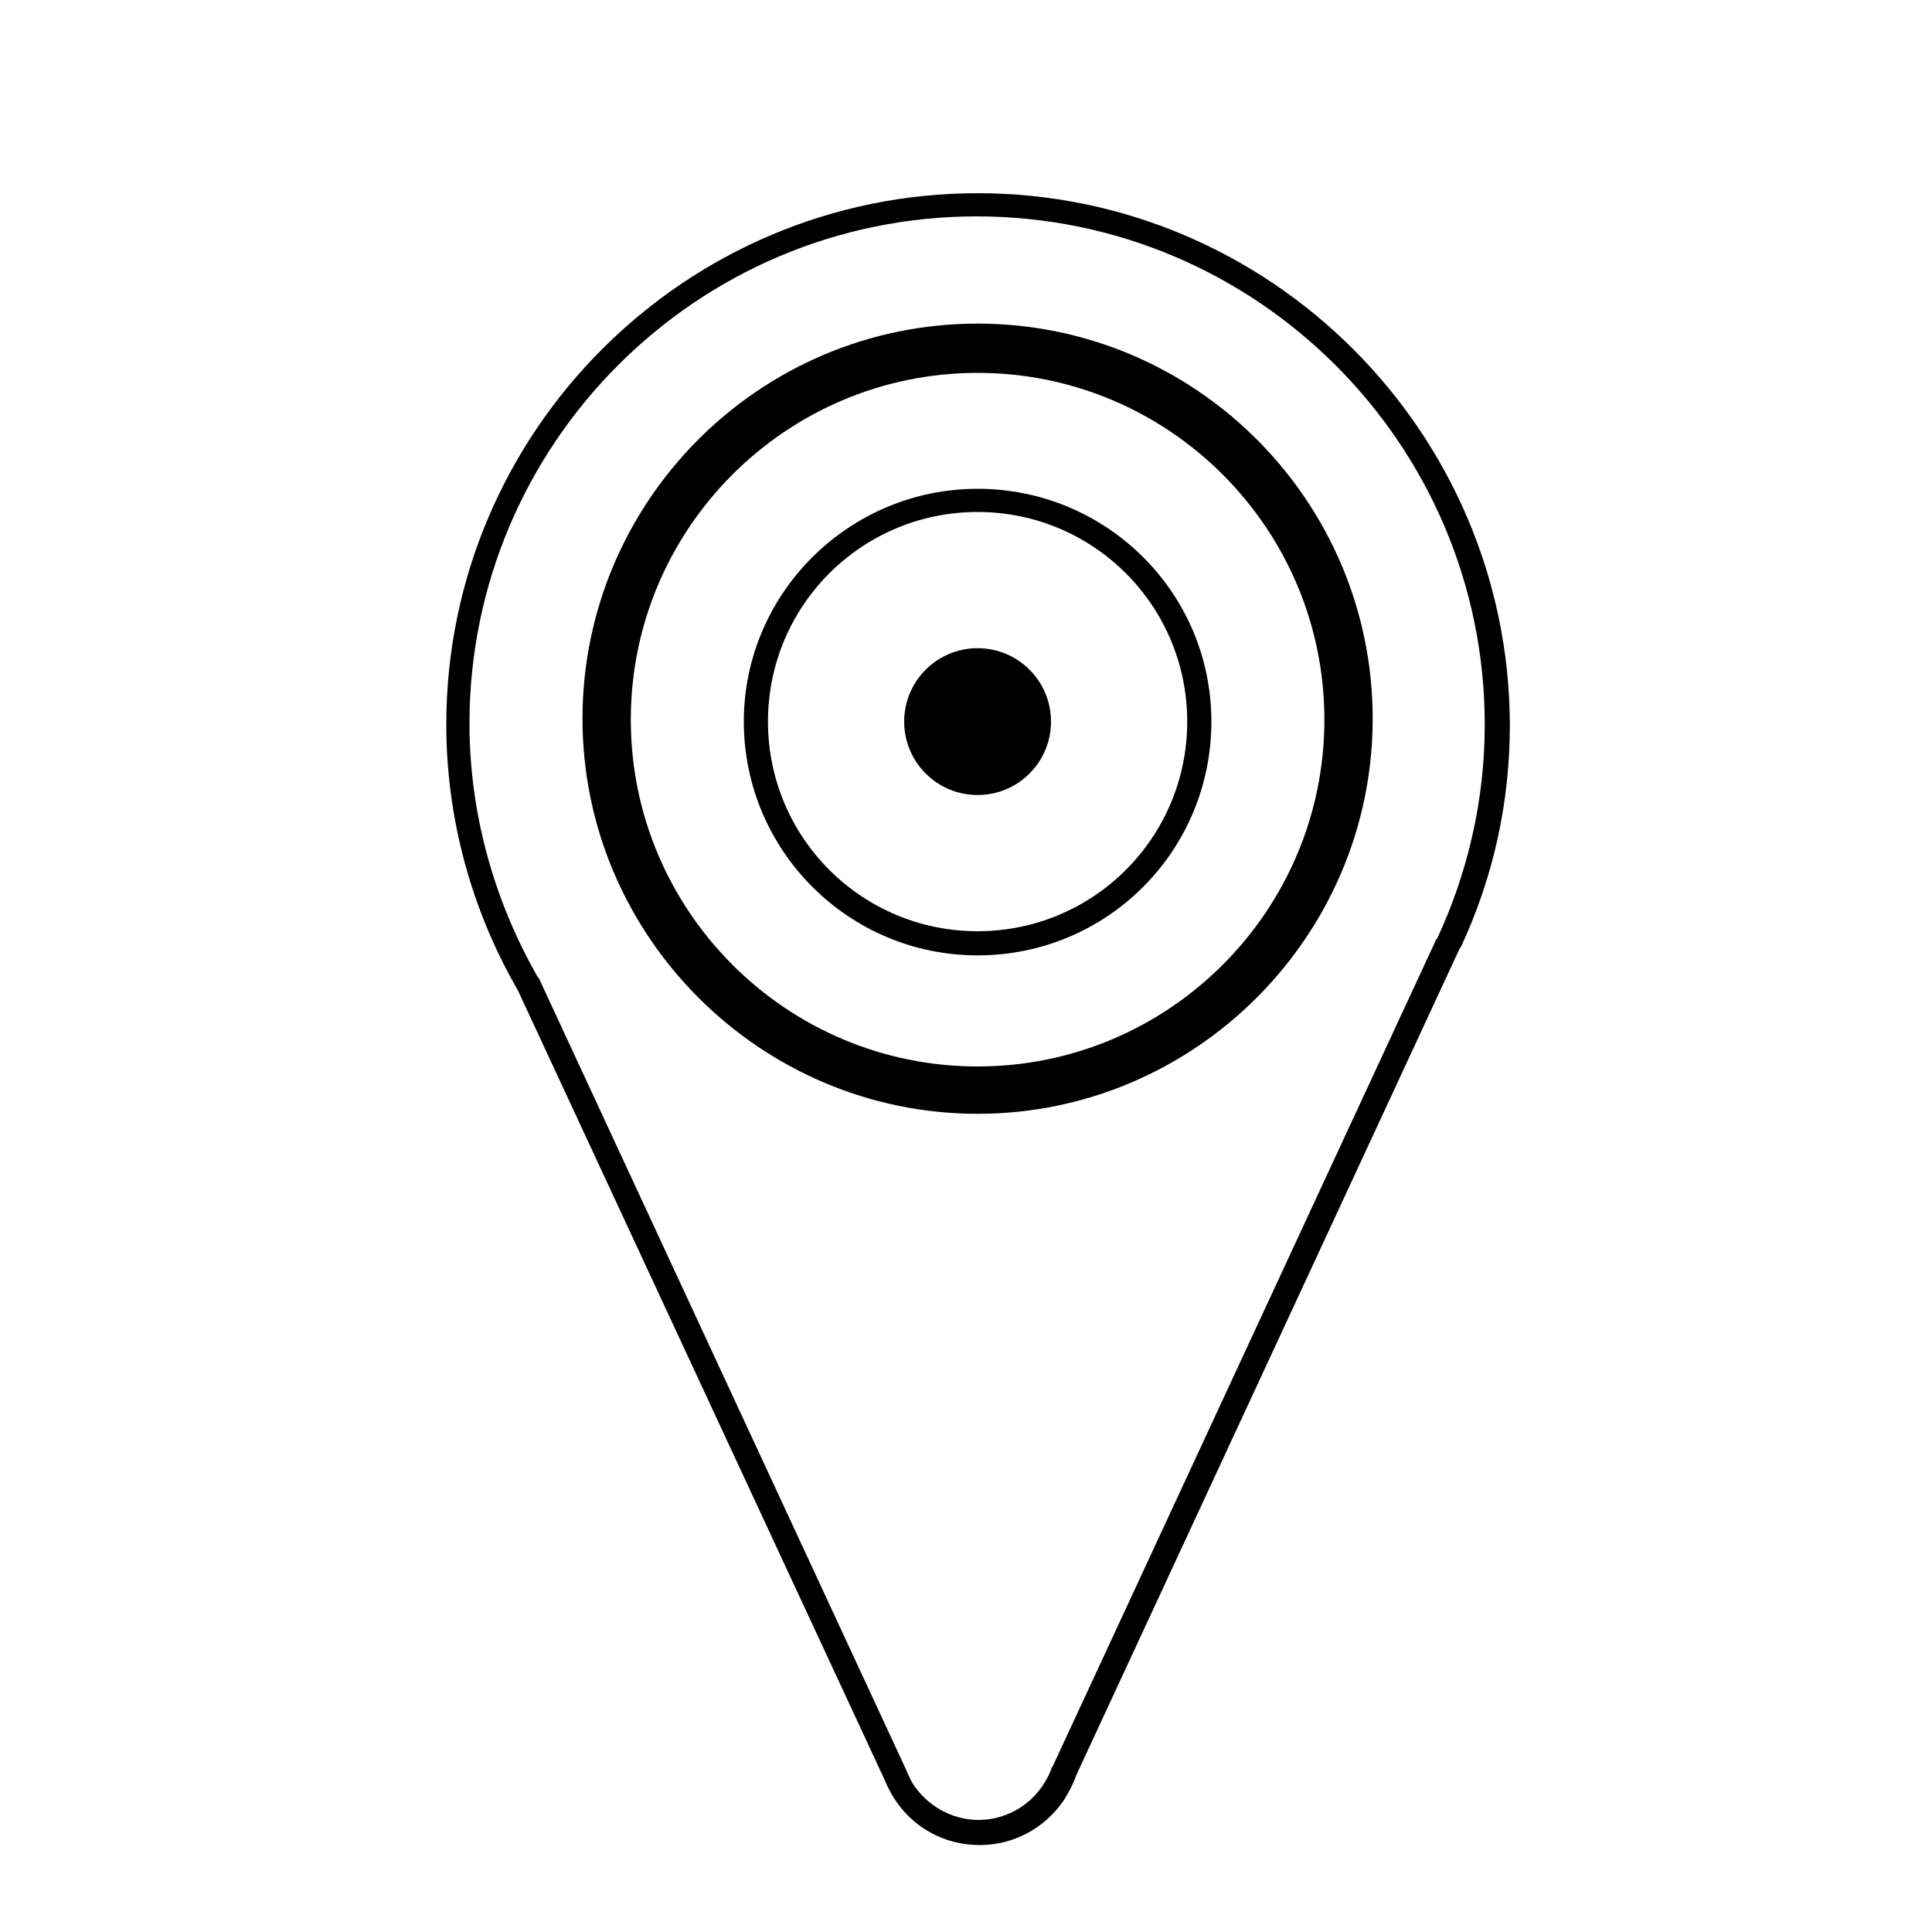
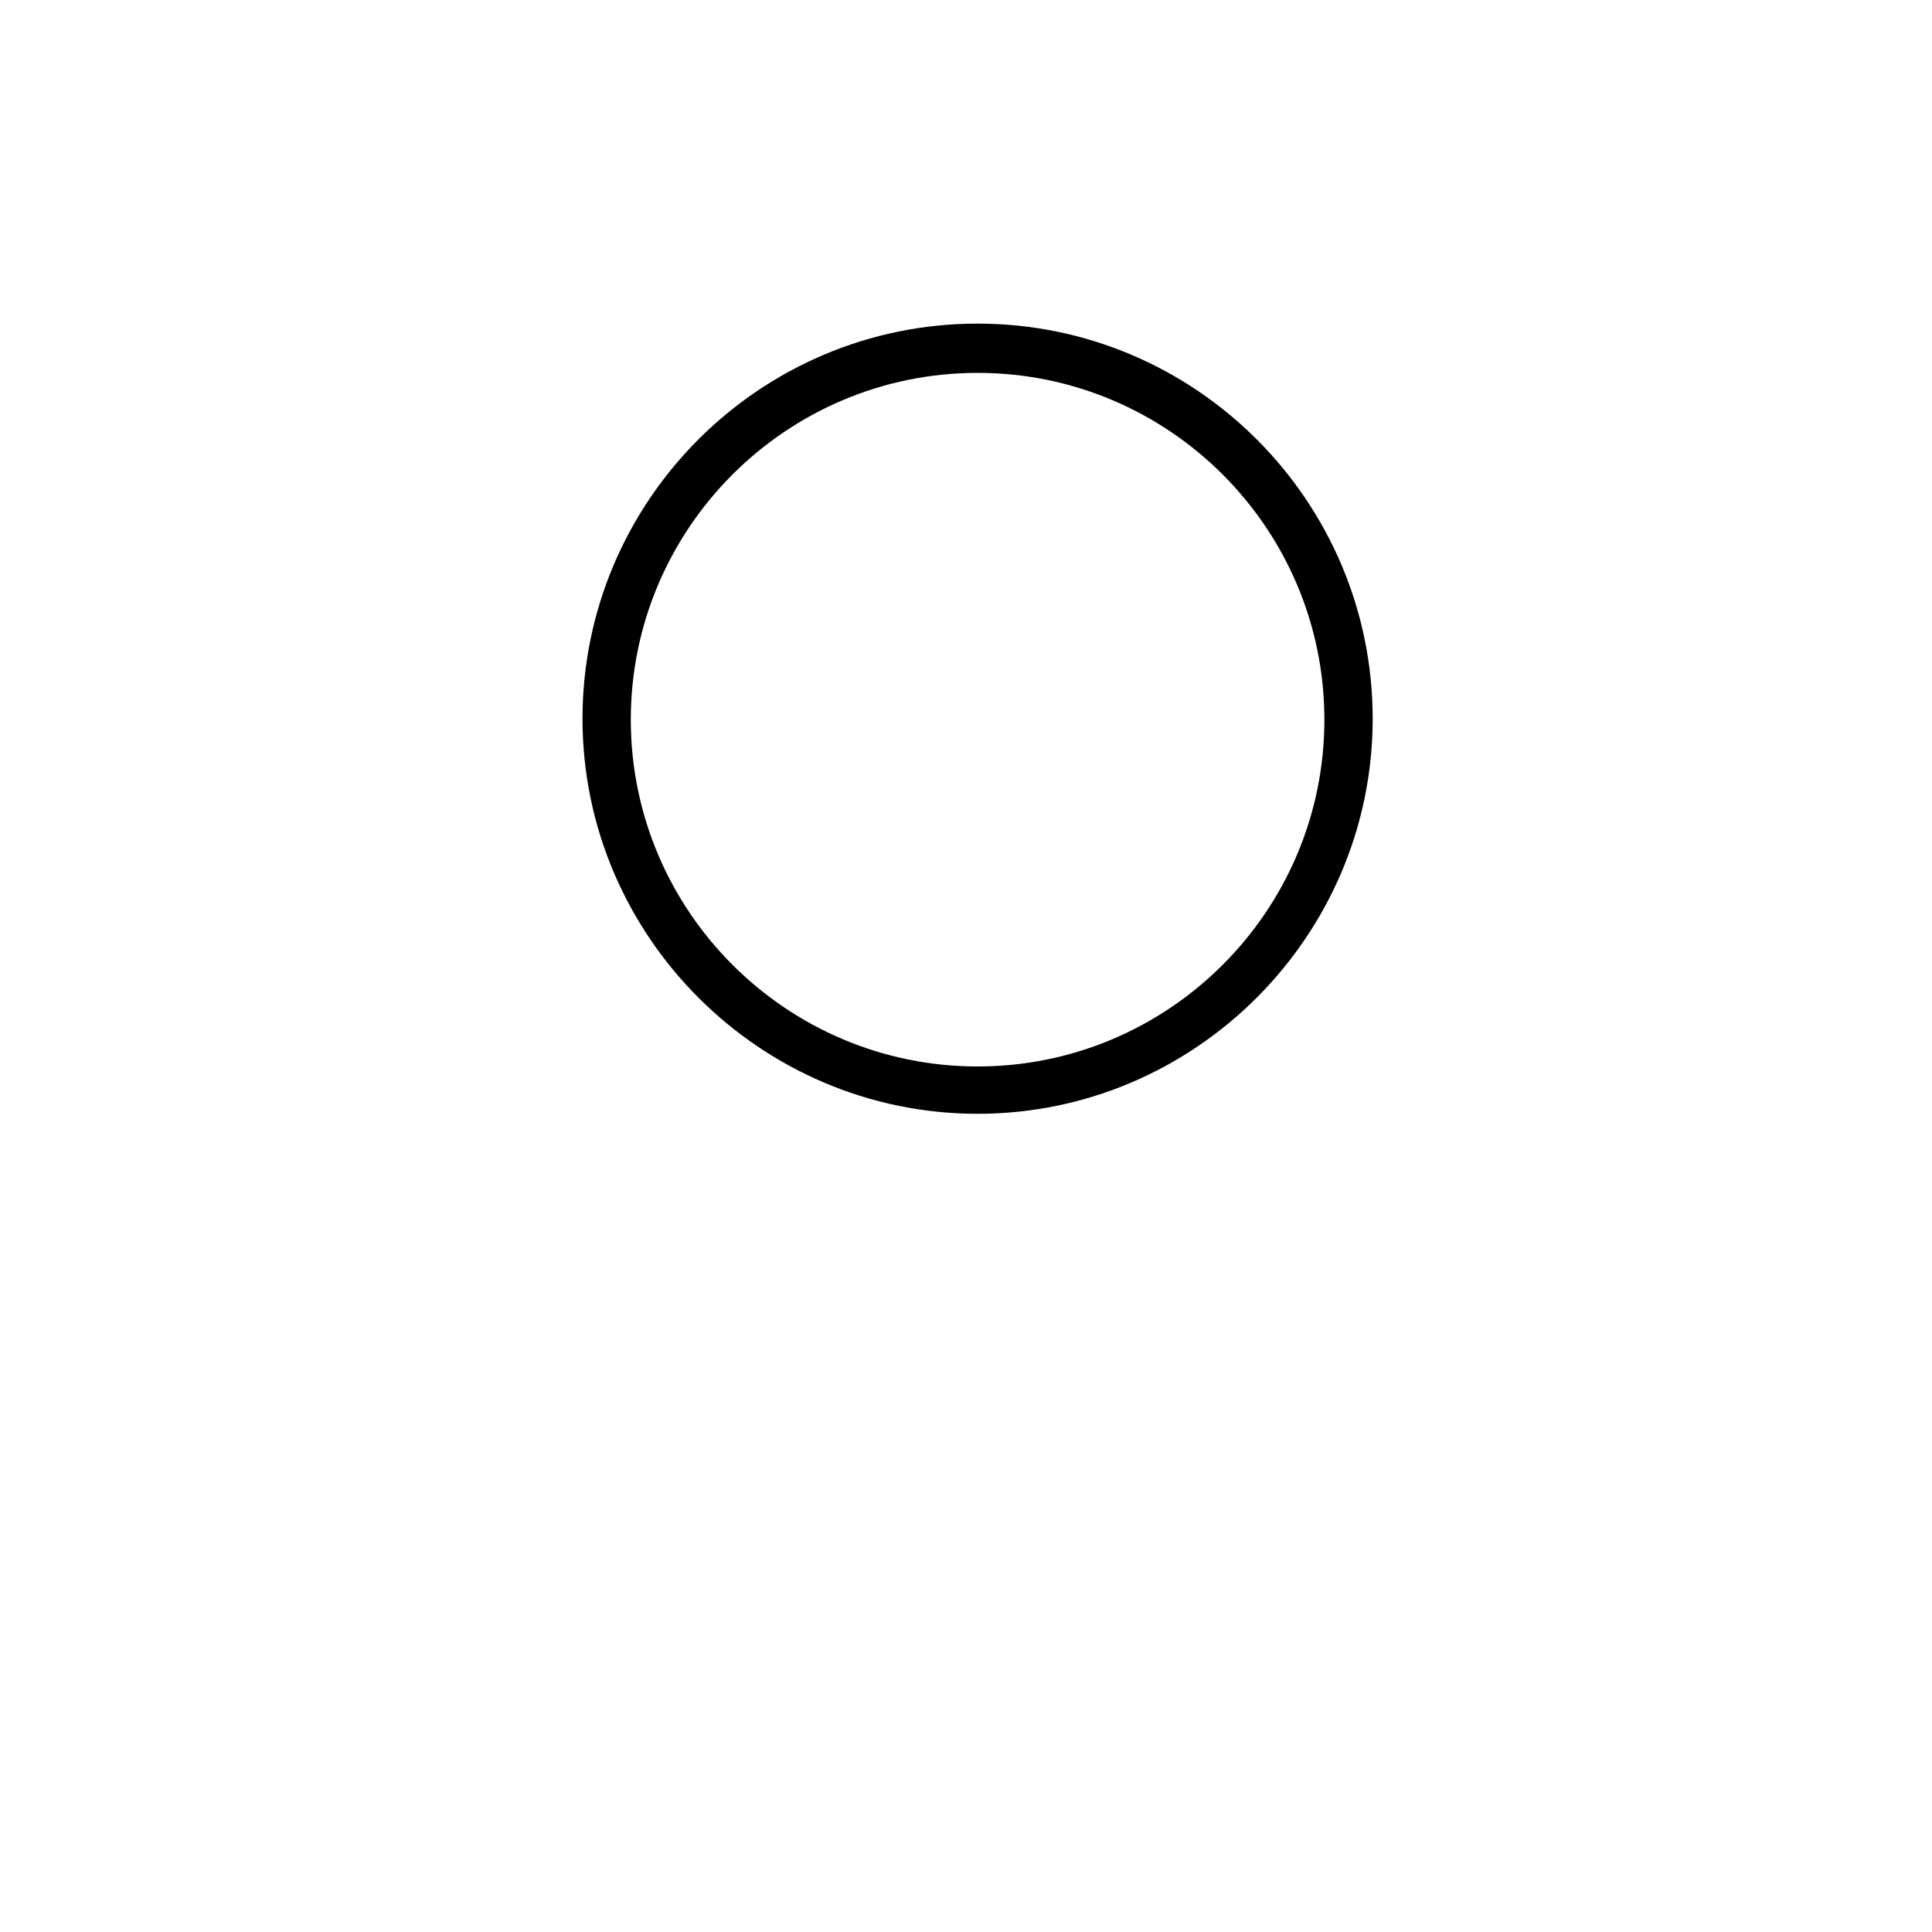
<svg xmlns="http://www.w3.org/2000/svg" enable-background="new 0 0 200 200" height="200px" id="Layer_1" version="1.0" viewBox="0 0 200 200" width="200px" xml:space="preserve">
  <g id="New_Symbol" />
  <g id="New_Symbol_1_" />
  <g id="New_Symbol_1" />
  <g id="New_Symbol_9_2_" />
  <g id="New_Symbol_7" />
  <g id="New_Symbol_9_1_" />
  <g id="New_Symbol_9" />
  <g id="Nuevo_símbolo" />
  <g id="New_Symbol_10" />
  <g id="New_Symbol_12" />
  <g id="New_Symbol_14" />
  <g id="New_Symbol_15" />
  <g id="New_Symbol_16" />
  <g id="New_Symbol_17_1_" />
  <g id="New_Symbol_18" />
  <g id="New_Symbol_19" />
  <g id="New_Symbol_17" />
  <g>
-     <path d="M101.2,20c-30.3,0-55,24.7-55,55c0,9.7,2.6,19.2,7.4,27.5l38,81.8c0.2,0.5,0.5,1.1,0.8,1.6c1.9,3.2,5.3,5.1,9,5.1   c3.5,0,6.7-1.7,8.7-4.6c0.5-0.8,1-1.7,1.3-2.6l39.7-85.6c0,0,0-0.1,0.1-0.1c3.4-7.3,5.1-15,5.1-23.1C156.2,44.7,131.5,20,101.2,20z    M148.8,97.1c0,0,0,0.1-0.1,0.1l-39.7,85.6c0,0,0,0.1-0.1,0.1c-0.2,0.7-0.6,1.4-1,2c-1.5,2.2-4,3.5-6.6,3.5c-2.8,0-5.4-1.5-6.9-3.9   c-0.2-0.4-0.4-0.8-0.6-1.3l-38-81.9c0,0,0-0.1-0.1-0.1c-4.6-8-7.1-17.1-7.1-26.3c0-28.9,23.5-52.5,52.5-52.5S153.7,46,153.7,75   C153.7,82.7,152,90.2,148.8,97.1z" />
    <path d="M101.2,33.5c-22.6,0-40.9,18.4-40.9,40.9s18.4,40.9,40.9,40.9s40.9-18.4,40.9-40.9S123.8,33.5,101.2,33.5z M101.2,110.4   c-19.8,0-35.9-16.1-35.9-35.9s16.1-35.9,35.9-35.9s35.9,16.1,35.9,35.9S121,110.4,101.2,110.4z" />
-     <path d="M101.2,50.6C87.9,50.6,77,61.4,77,74.7s10.8,24.2,24.2,24.2s24.2-10.8,24.2-24.2S114.5,50.6,101.2,50.6z M101.2,96.4   c-12,0-21.7-9.7-21.7-21.7s9.7-21.7,21.7-21.7s21.7,9.7,21.7,21.7S113.2,96.4,101.2,96.4z" />
-     <circle cx="101.2" cy="74.7" r="7.6" />
  </g>
</svg>